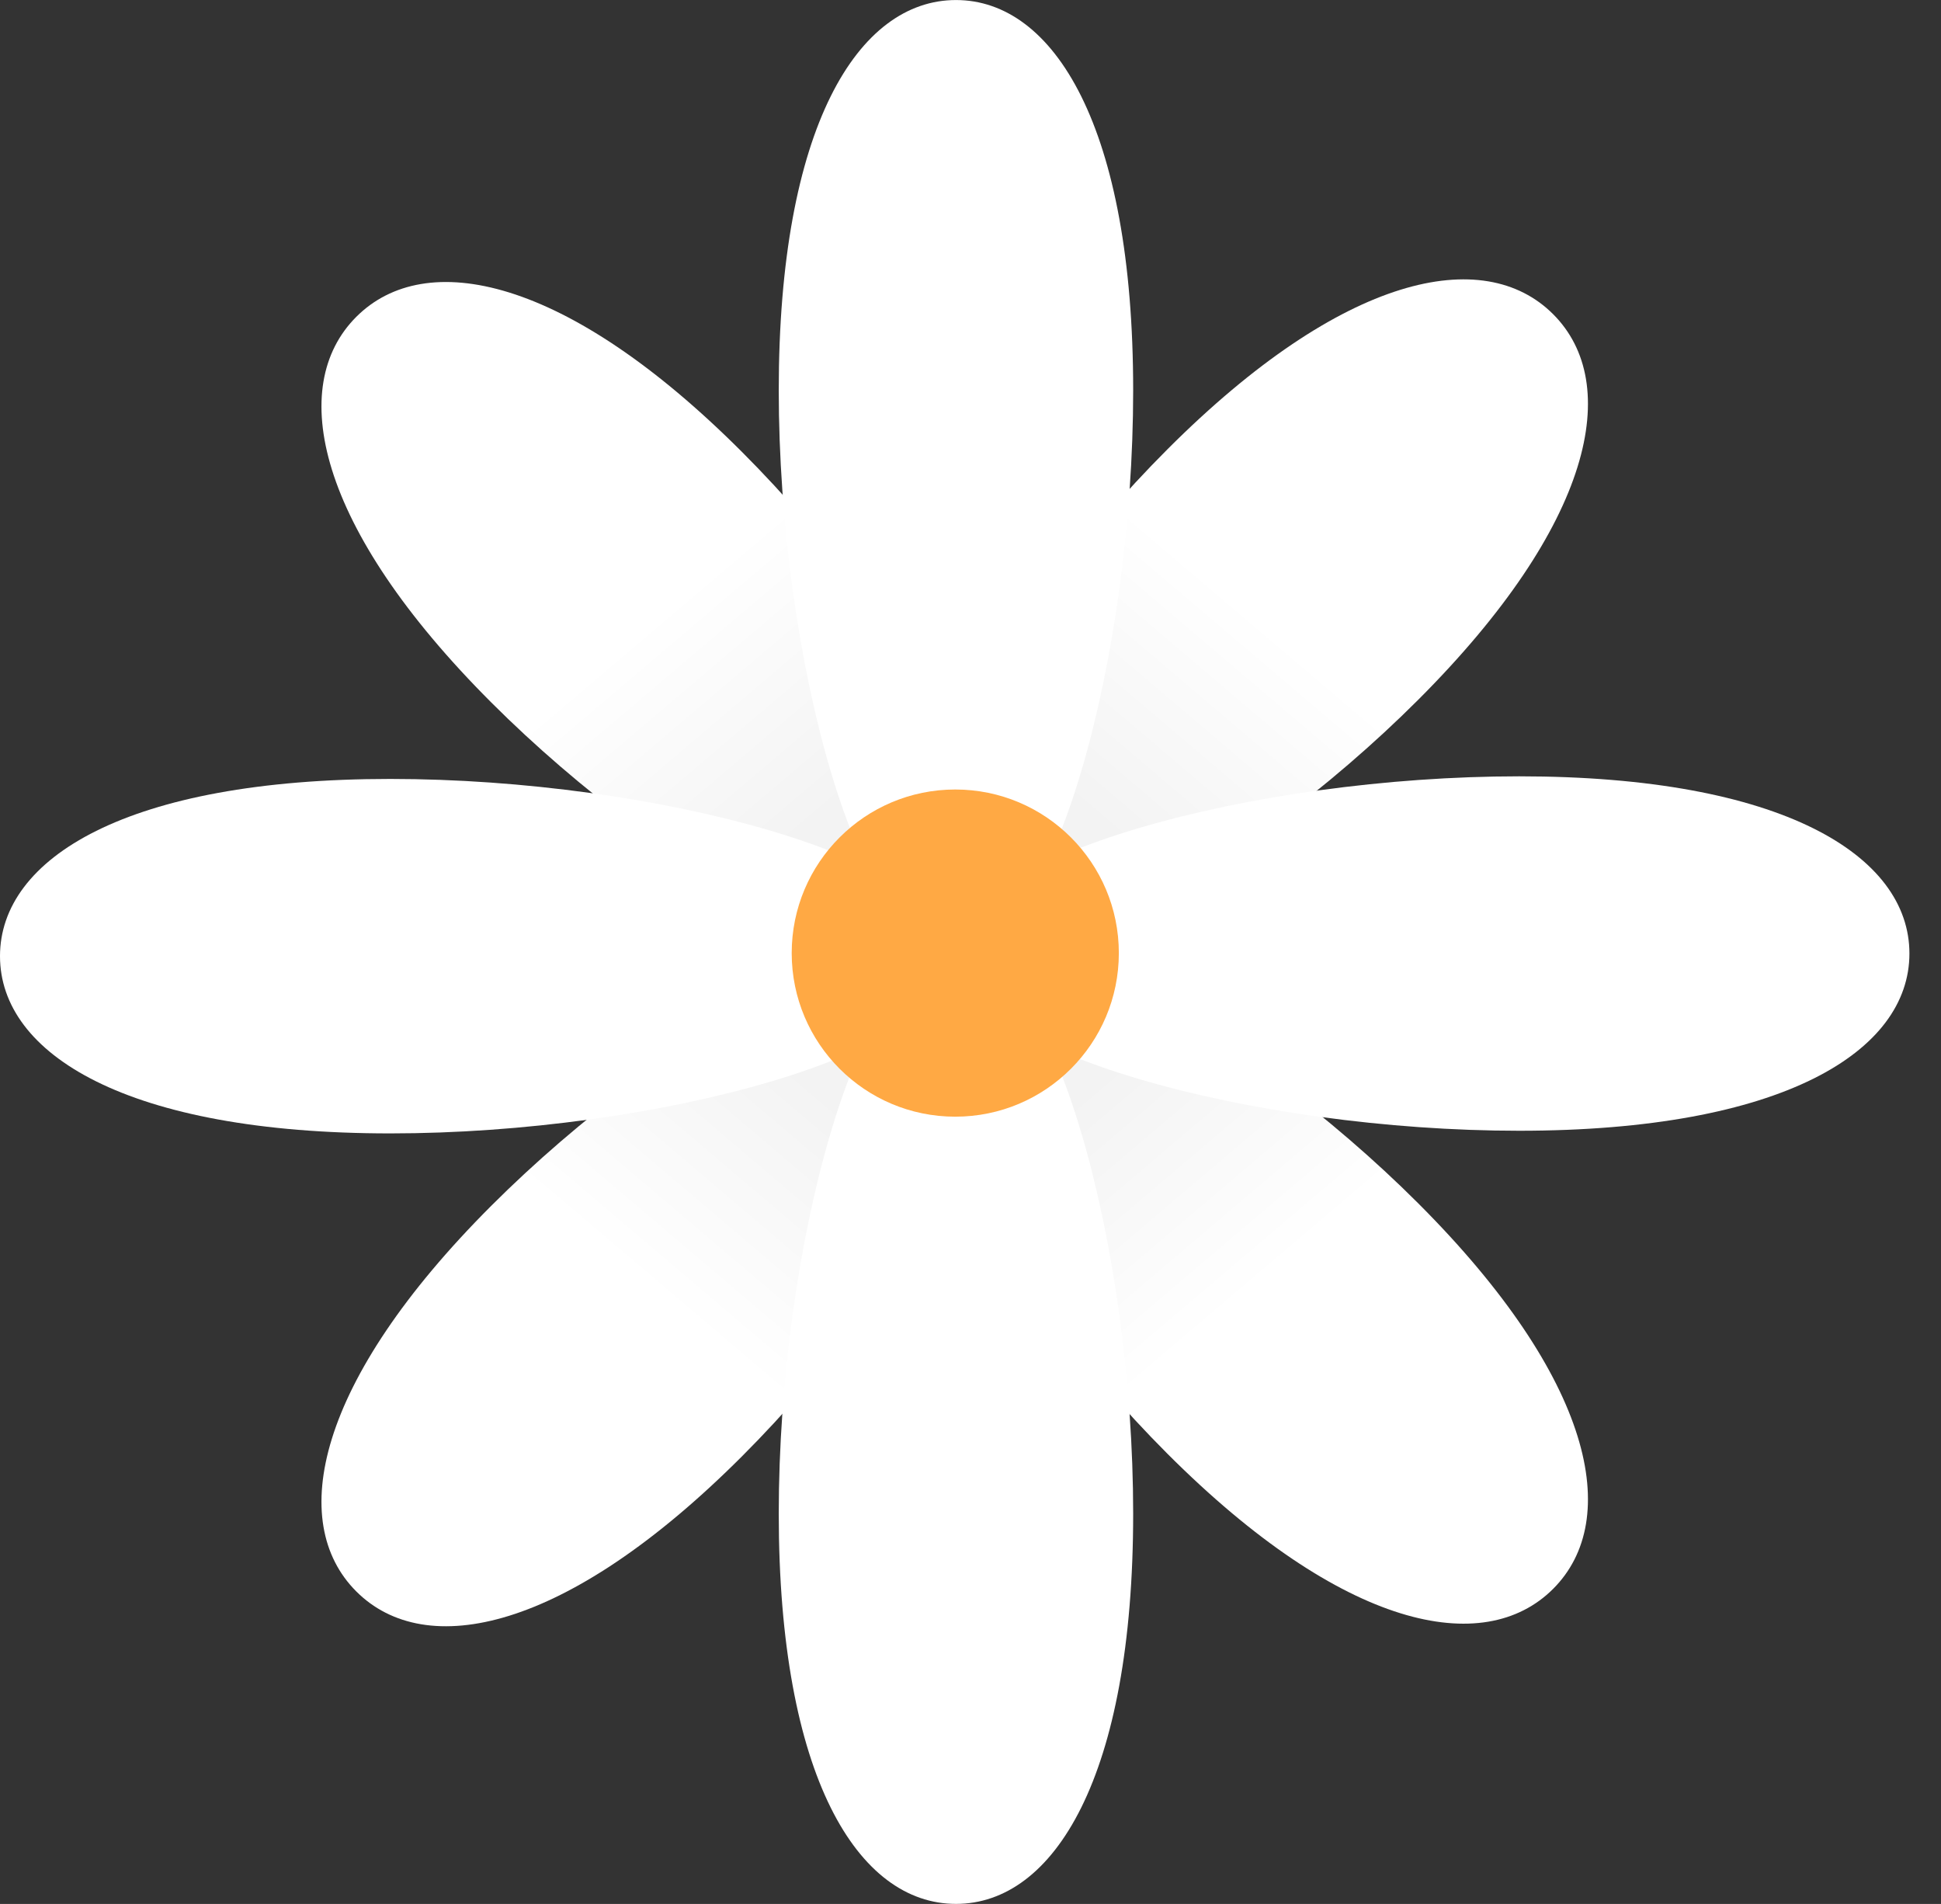
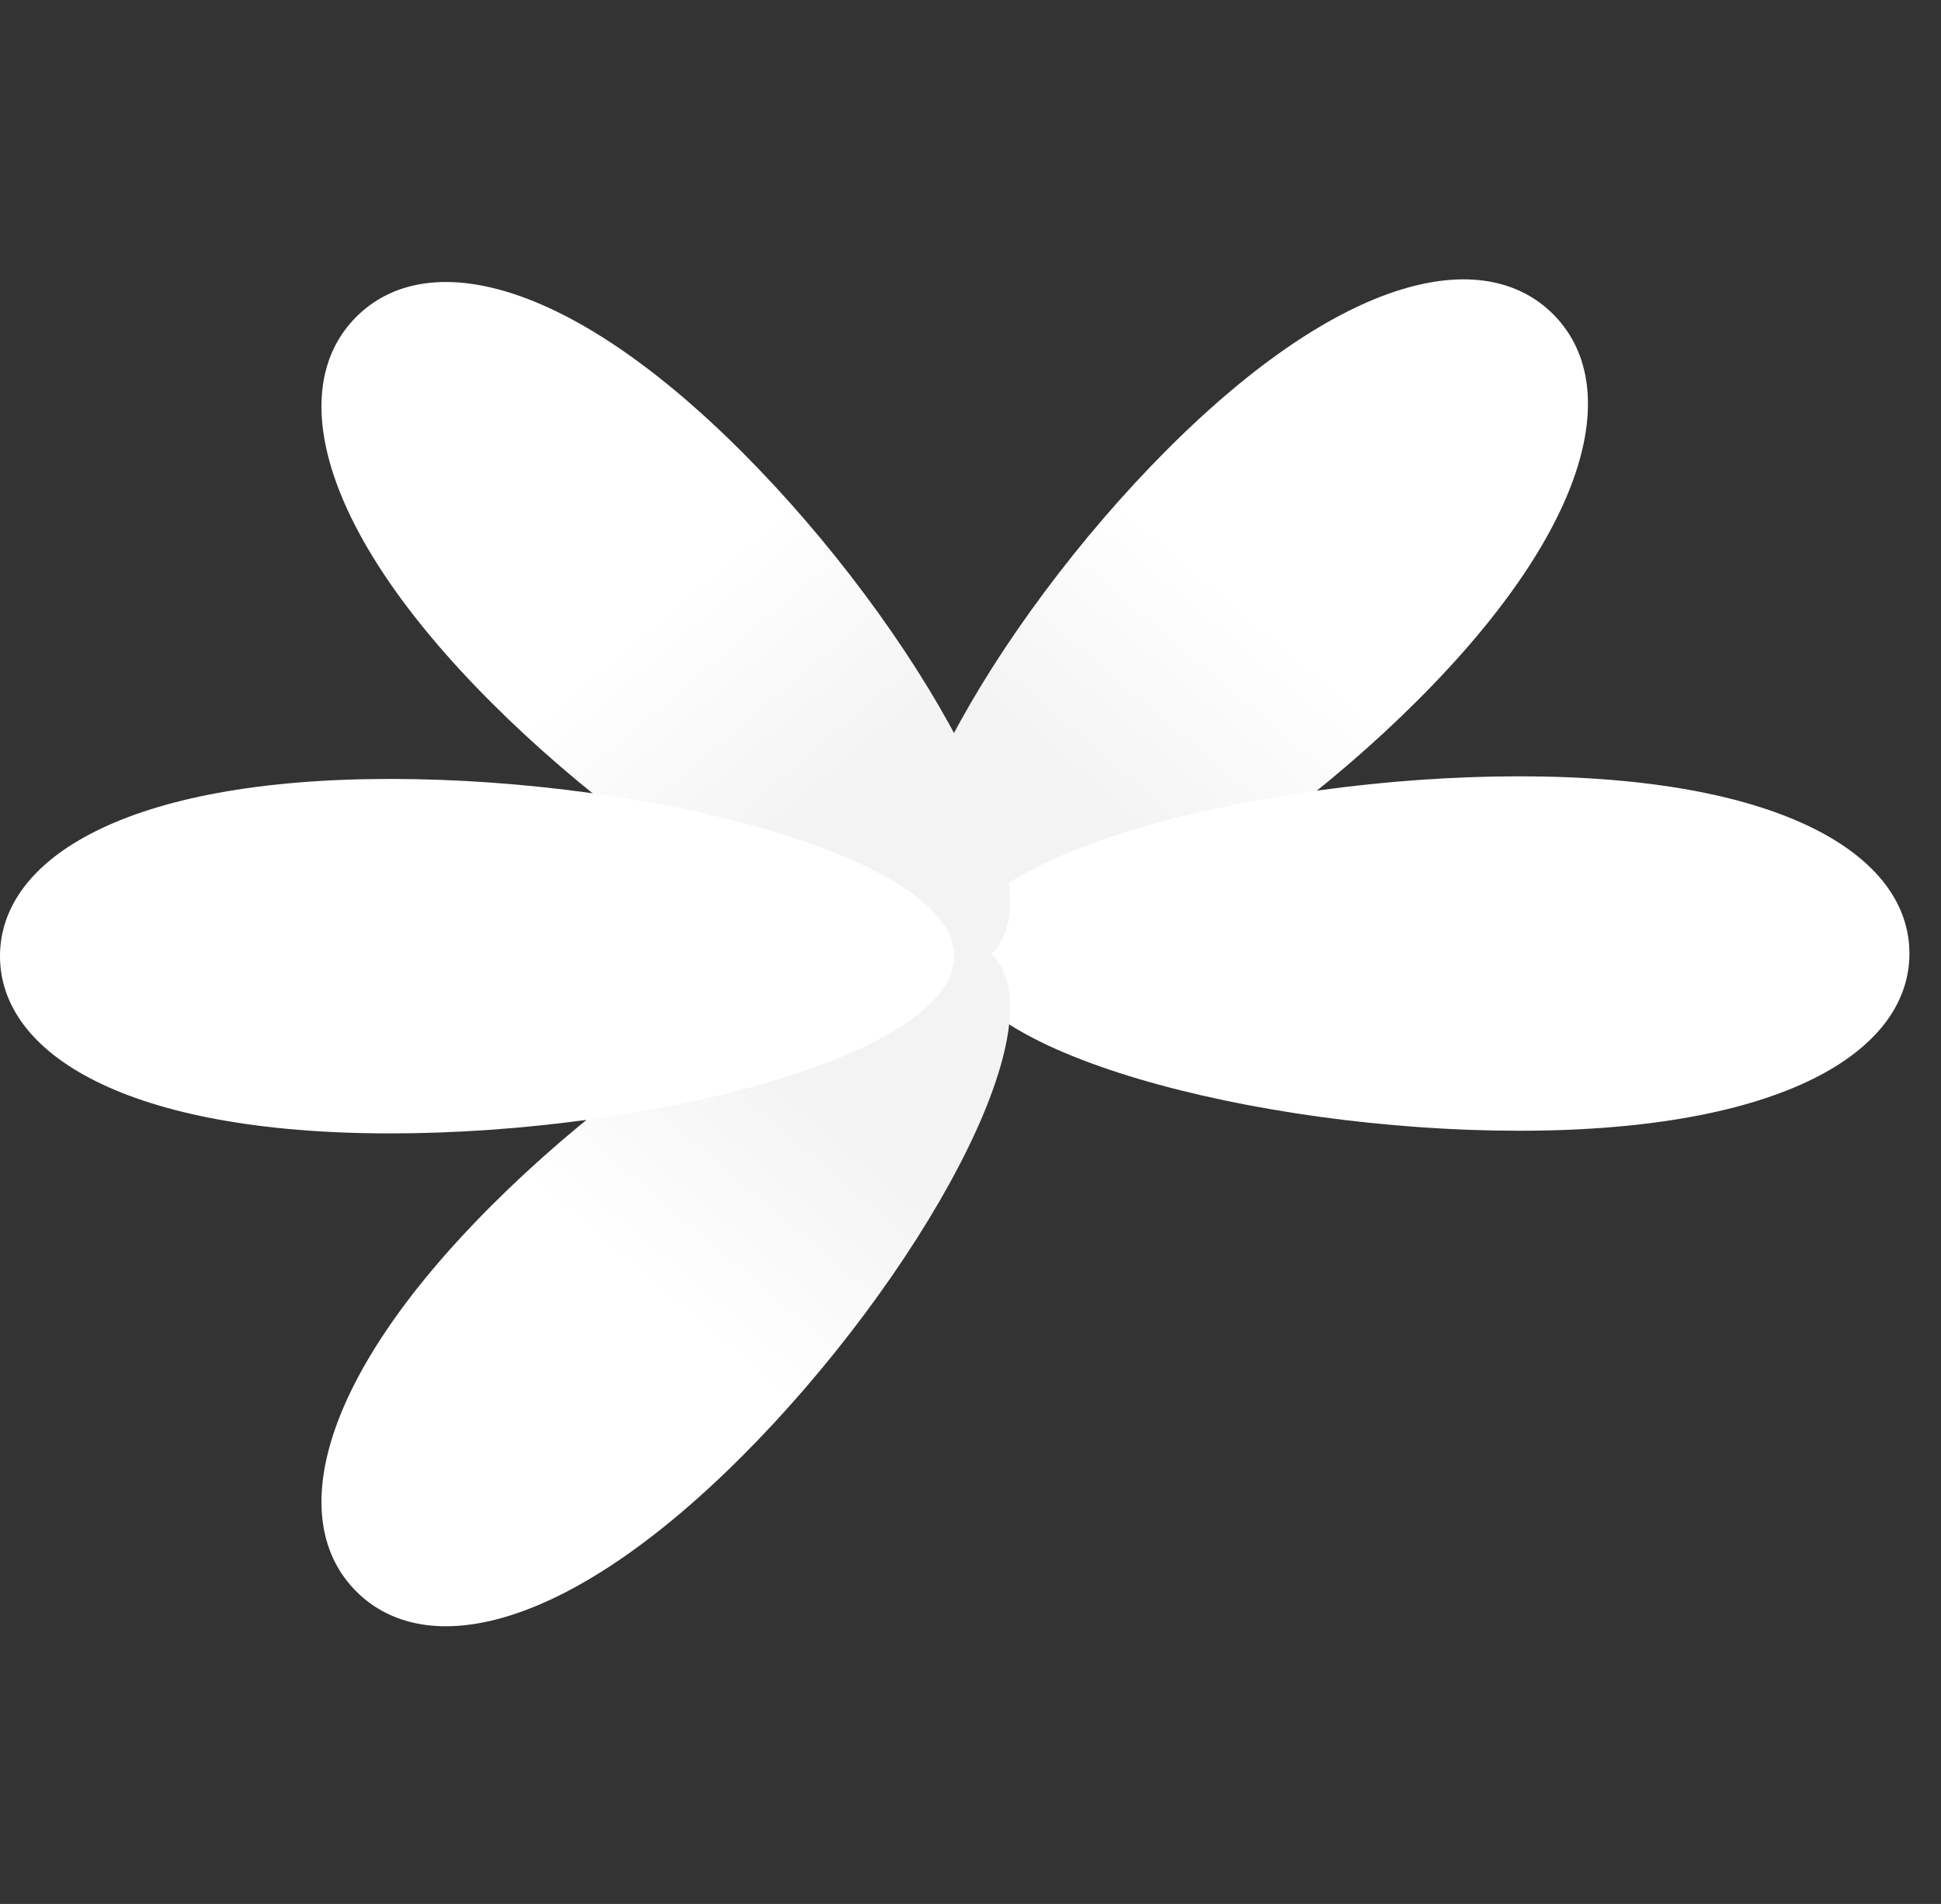
<svg xmlns="http://www.w3.org/2000/svg" width="52" height="51" viewBox="0 0 52 51" fill="none">
  <rect x="0" y="0" width="52" height="51" fill="#333333" stroke="none" />
  <path d="M41.609 8.416C43.463 10.27 42.7 14.039 37.994 18.745C33.288 23.451 26.421 27.312 24.567 25.458C22.713 23.604 26.575 16.737 31.28 12.031C35.986 7.325 39.755 6.562 41.609 8.416Z" fill="url(#paint0_linear_2173_1136)" />
-   <path d="M41.609 42.56C43.463 40.706 42.7 36.938 37.994 32.232C33.288 27.526 26.421 23.664 24.567 25.518C22.713 27.372 26.575 34.239 31.28 38.945C35.986 43.651 39.755 44.414 41.609 42.56Z" fill="url(#paint1_linear_2173_1136)" />
  <path d="M51.154 25.542C51.154 28.164 47.756 30.289 40.697 30.289C33.638 30.289 25.592 28.164 25.592 25.542C25.592 22.92 33.638 20.795 40.697 20.795C47.756 20.795 51.154 22.92 51.154 25.542Z" fill="white" />
  <path d="M9.545 8.487C7.691 10.341 8.454 14.109 13.16 18.815C17.866 23.521 24.733 27.383 26.587 25.529C28.441 23.675 24.58 16.808 19.874 12.102C15.168 7.396 11.399 6.633 9.545 8.487Z" fill="url(#paint2_linear_2173_1136)" />
  <path d="M9.545 42.629C7.691 40.775 8.454 37.006 13.16 32.3C17.866 27.594 24.733 23.733 26.587 25.587C28.441 27.441 24.58 34.308 19.874 39.014C15.168 43.72 11.399 44.483 9.545 42.629Z" fill="url(#paint3_linear_2173_1136)" />
  <path d="M3.05176e-05 25.612C3.05176e-05 28.234 3.398 30.36 10.457 30.36C17.516 30.36 25.562 28.234 25.562 25.612C25.562 22.991 17.516 20.865 10.457 20.865C3.398 20.865 3.05176e-05 22.991 3.05176e-05 25.612Z" fill="white" />
-   <path d="M25.611 0.001C22.989 0.001 20.863 3.399 20.863 10.458C20.863 17.517 22.989 25.562 25.611 25.562C28.233 25.562 30.358 17.517 30.358 10.458C30.358 3.399 28.233 0.001 25.611 0.001Z" fill="white" />
-   <path d="M25.611 50.999C22.989 50.999 20.863 47.601 20.863 40.542C20.863 33.483 22.989 25.438 25.611 25.438C28.233 25.438 30.358 33.483 30.358 40.542C30.358 47.601 28.233 50.999 25.611 50.999Z" fill="white" />
-   <circle cx="25.592" cy="25.53" r="4.382" fill="#FFA944" />
  <defs>
    <linearGradient id="paint0_linear_2173_1136" x1="29.008" y1="21.764" x2="33.581" y2="16.381" gradientUnits="userSpaceOnUse">
      <stop stop-color="#F3F3F3" />
      <stop offset="1" stop-color="white" />
    </linearGradient>
    <linearGradient id="paint1_linear_2173_1136" x1="29.008" y1="29.212" x2="33.581" y2="34.596" gradientUnits="userSpaceOnUse">
      <stop stop-color="#F3F3F3" />
      <stop offset="1" stop-color="white" />
    </linearGradient>
    <linearGradient id="paint2_linear_2173_1136" x1="22.146" y1="21.835" x2="17.573" y2="16.451" gradientUnits="userSpaceOnUse">
      <stop stop-color="#F3F3F3" />
      <stop offset="1" stop-color="white" />
    </linearGradient>
    <linearGradient id="paint3_linear_2173_1136" x1="22.146" y1="29.281" x2="17.573" y2="34.664" gradientUnits="userSpaceOnUse">
      <stop stop-color="#F3F3F3" />
      <stop offset="1" stop-color="white" />
    </linearGradient>
  </defs>
</svg>